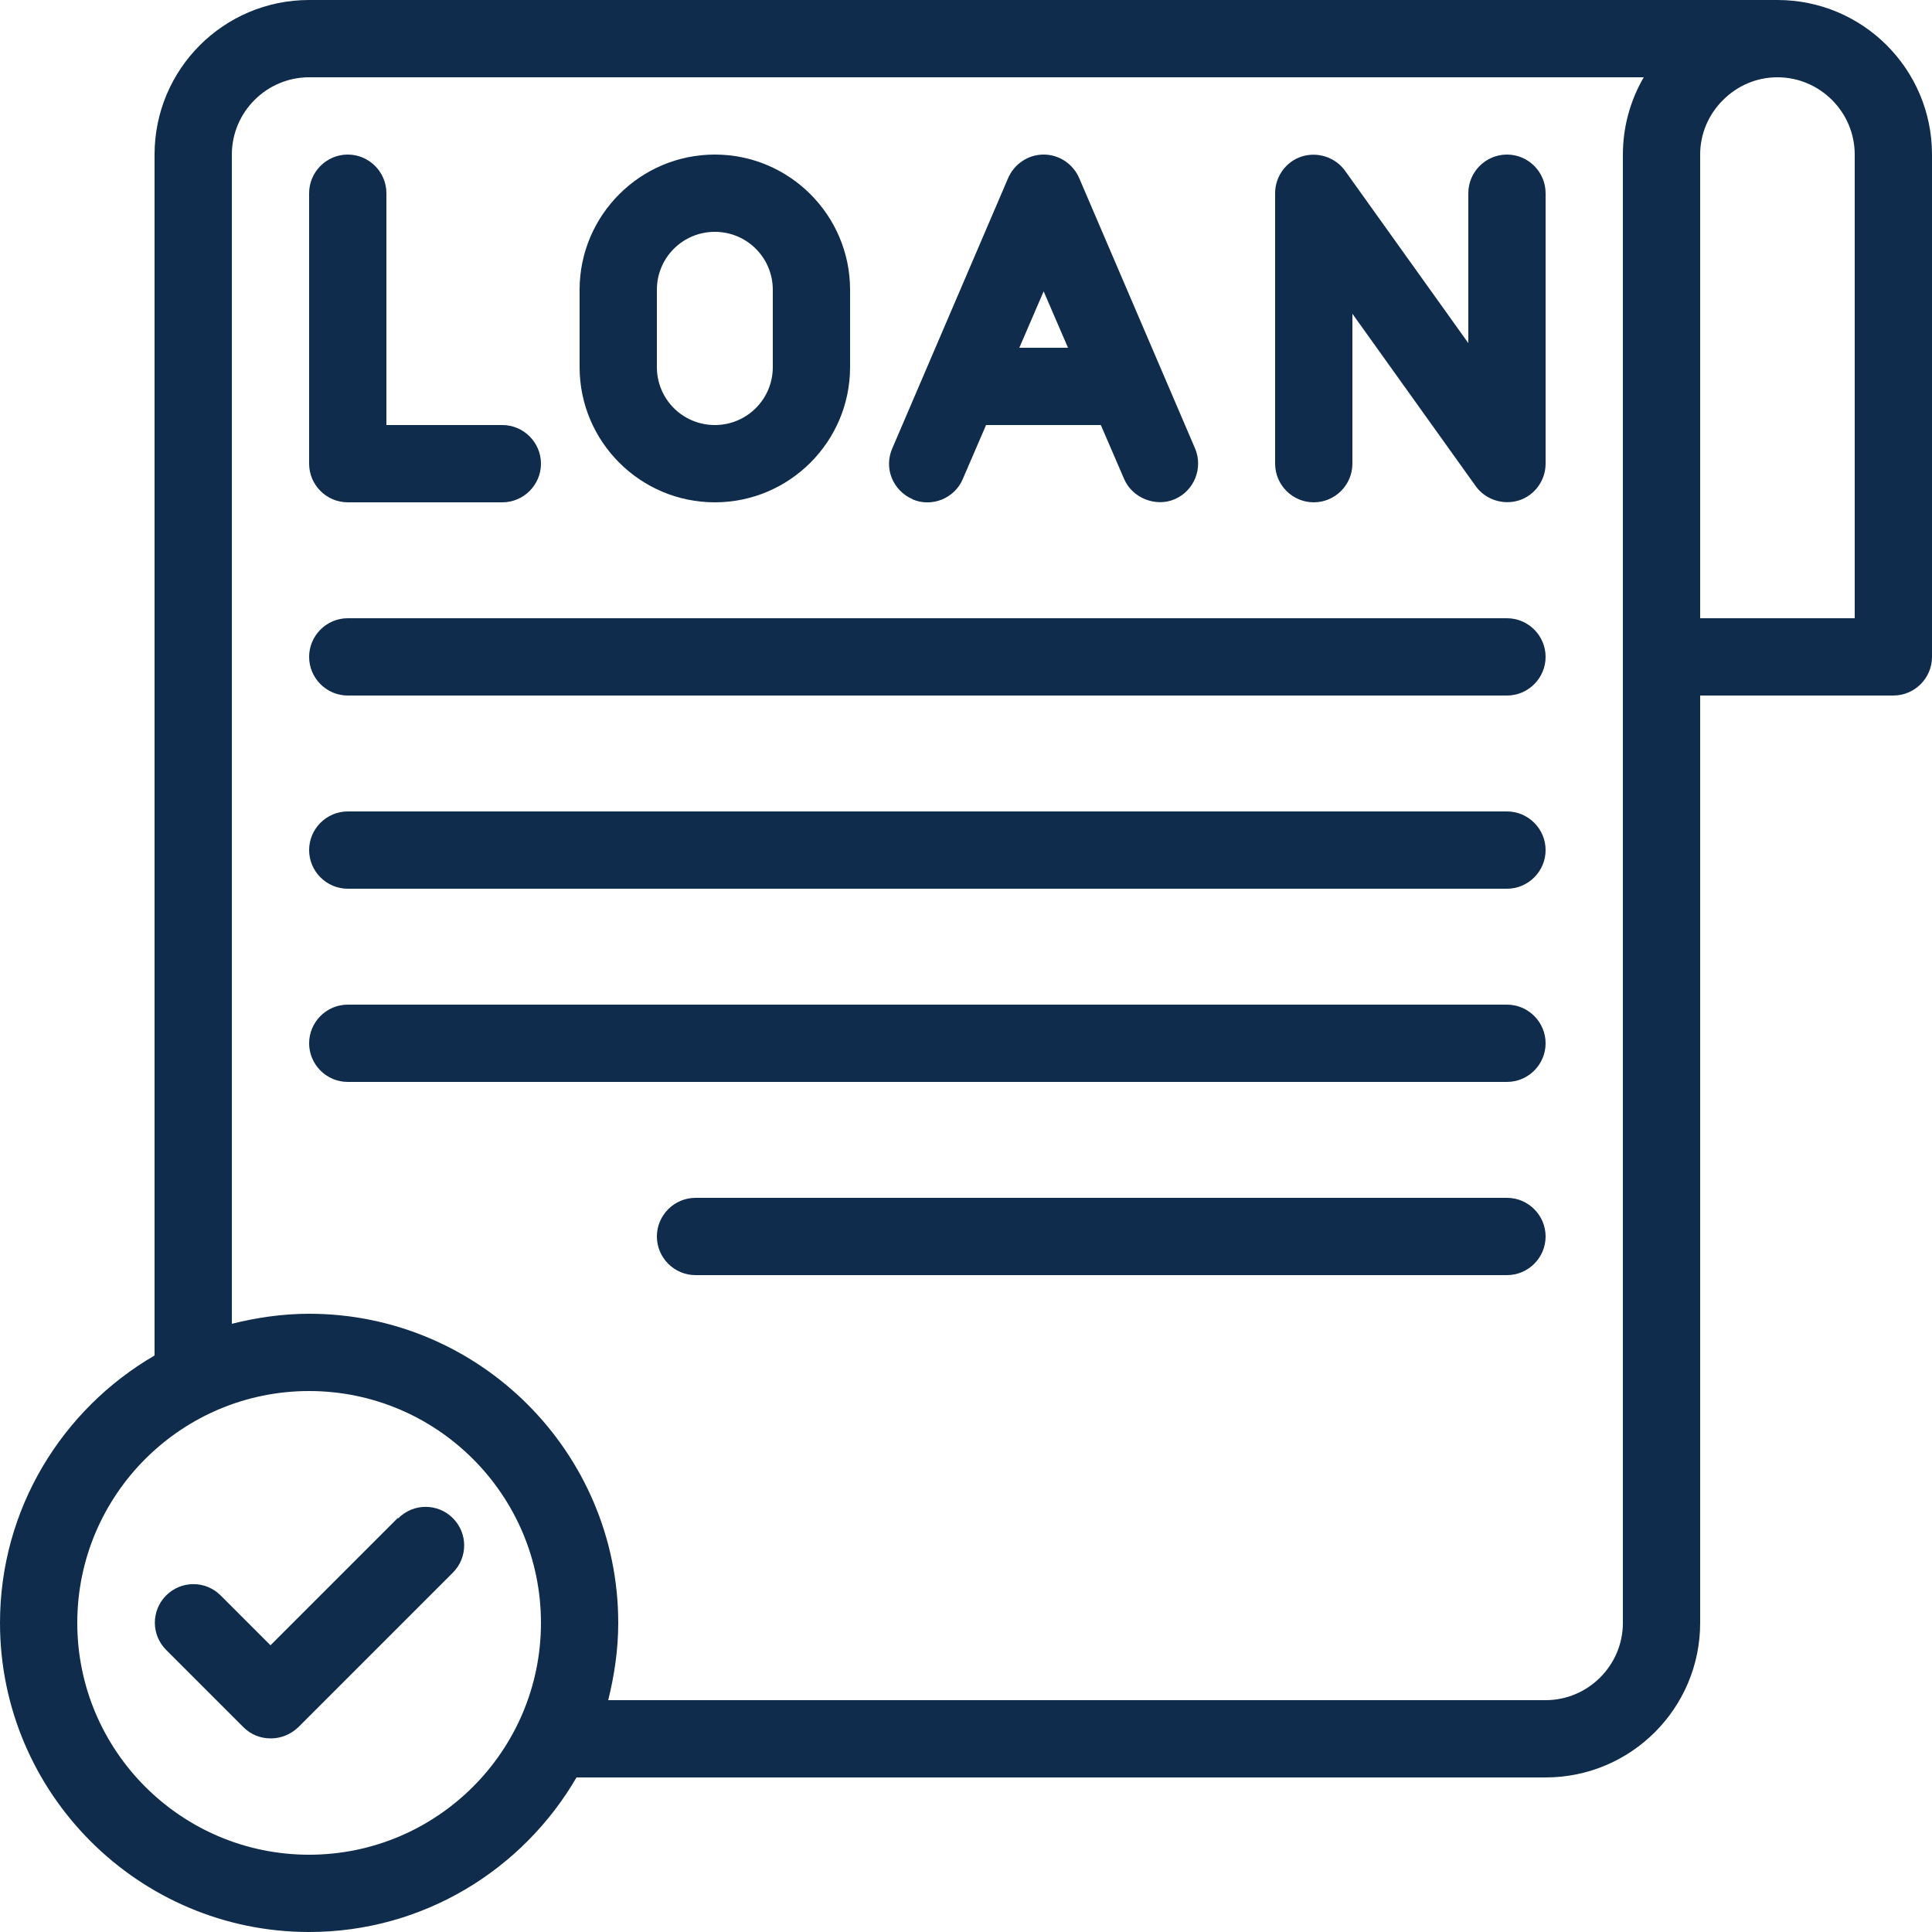
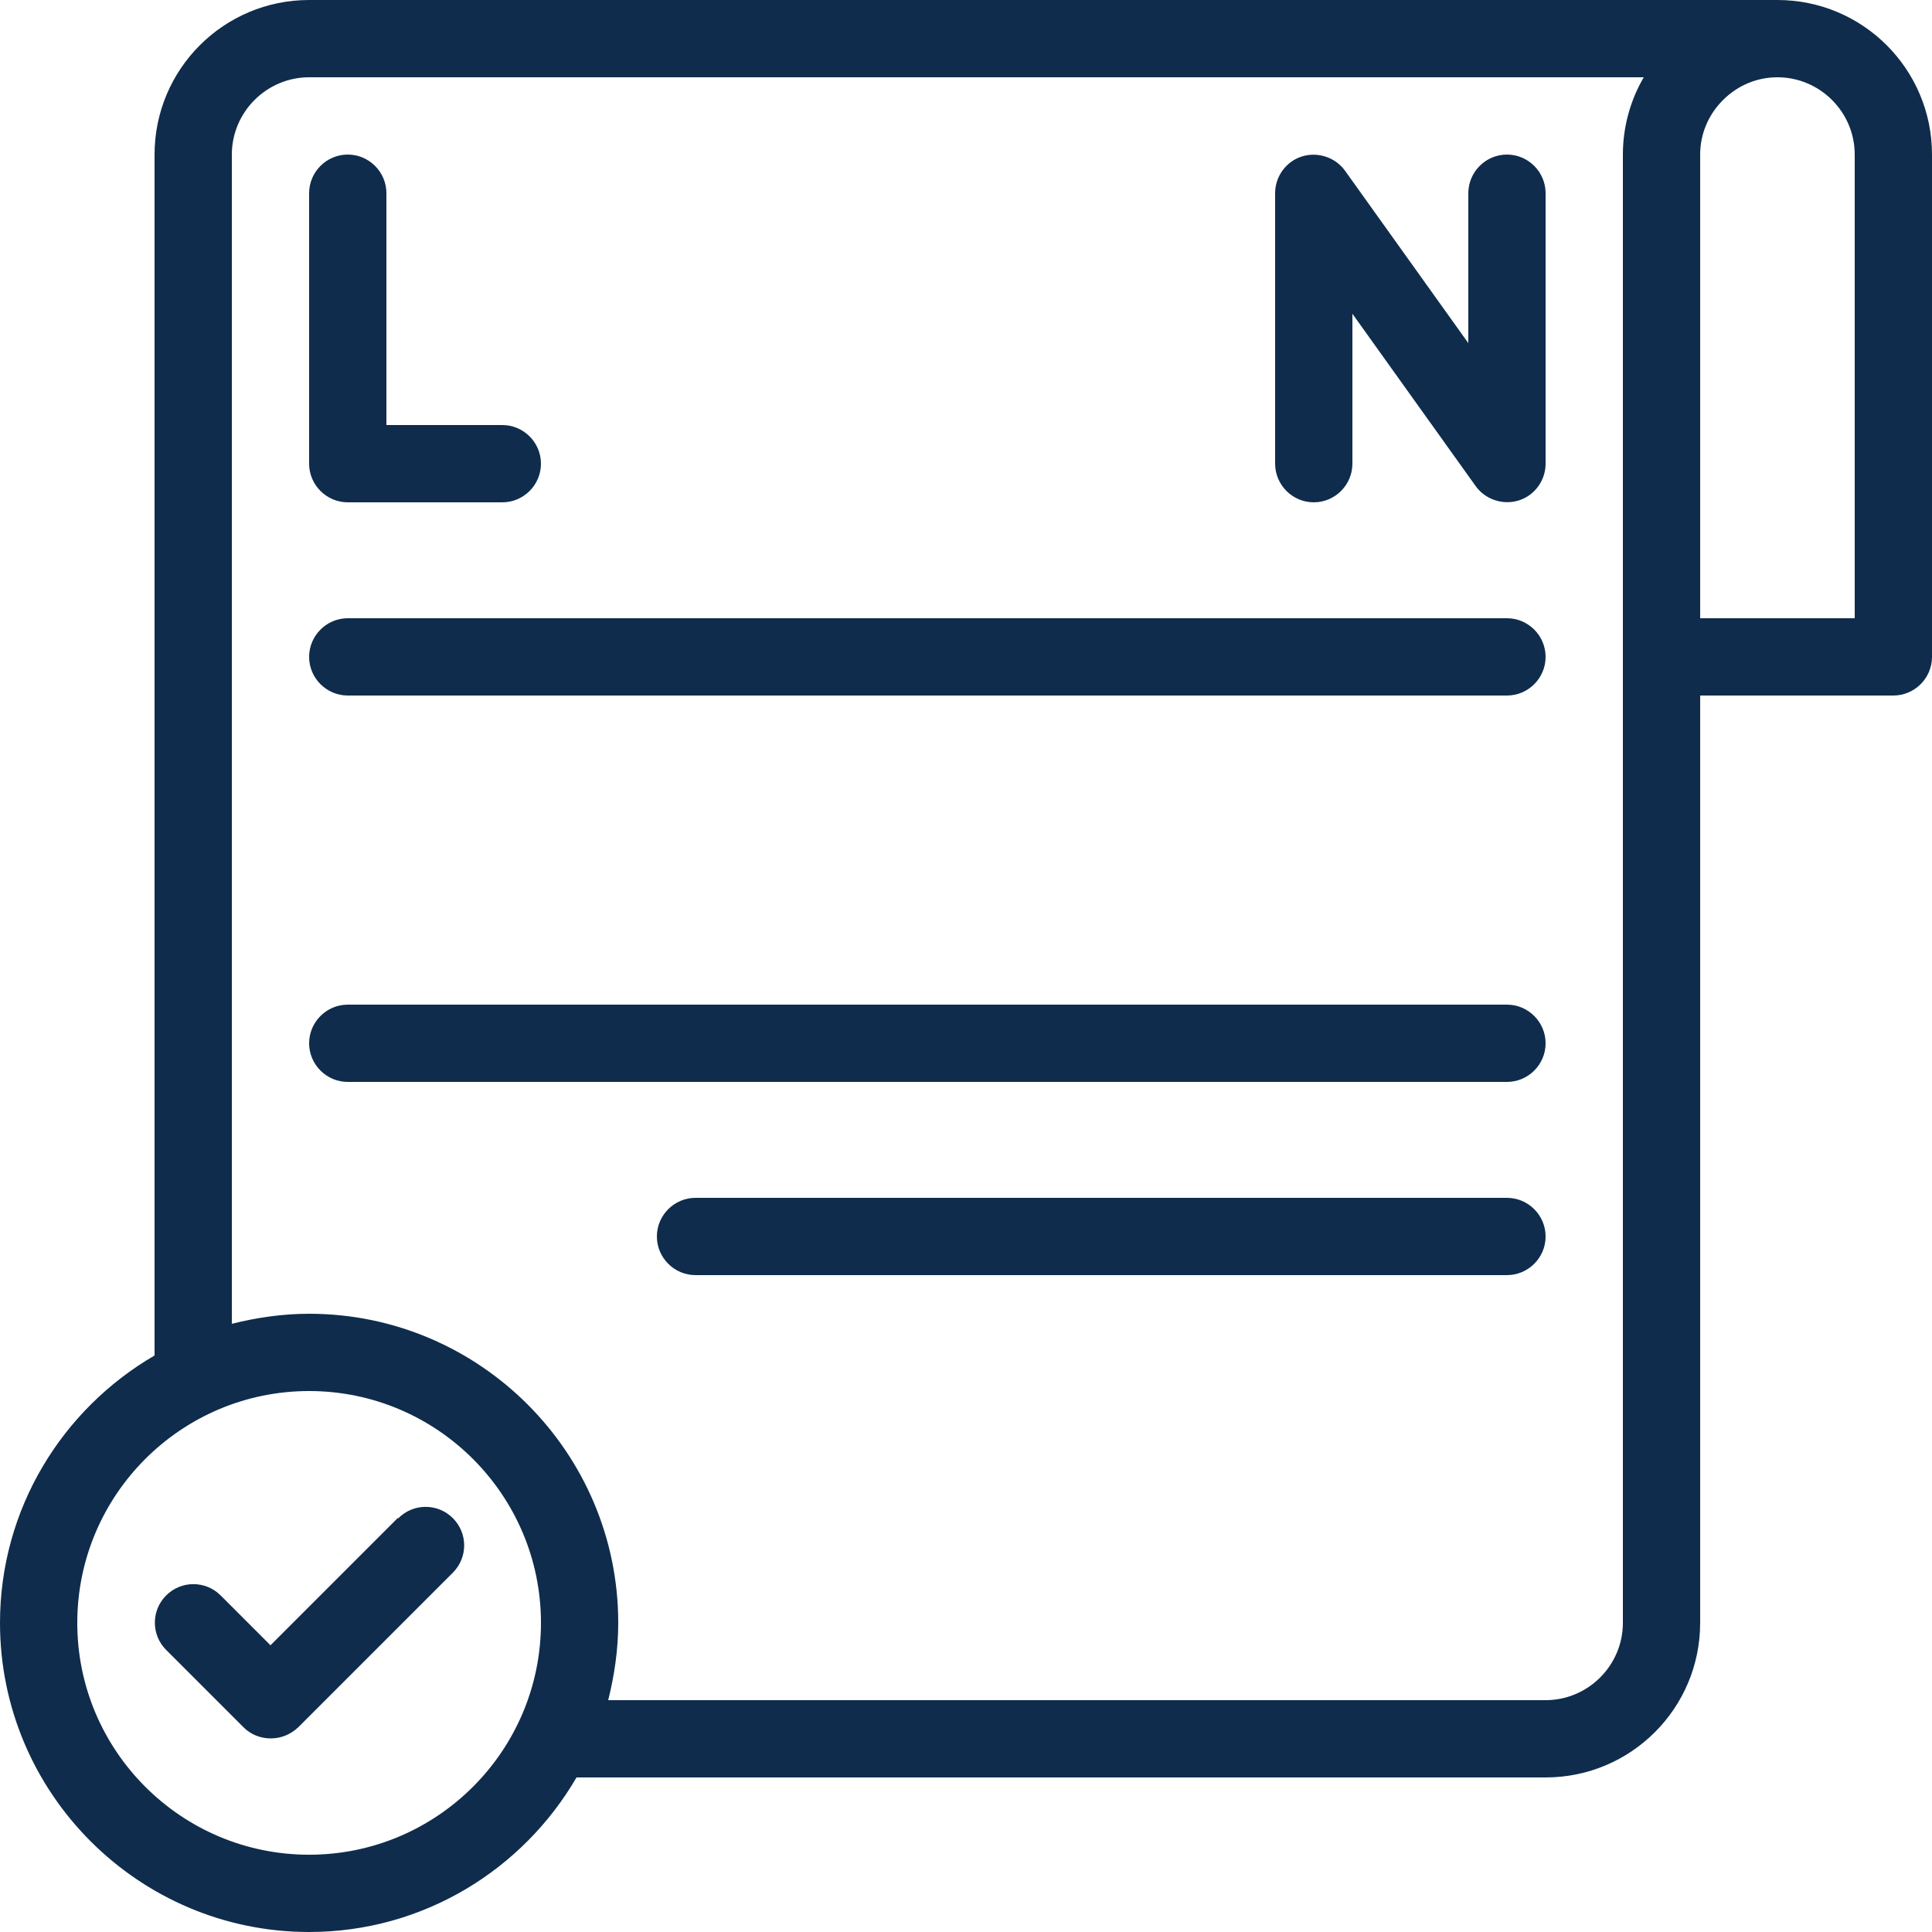
<svg xmlns="http://www.w3.org/2000/svg" width="102" height="102" viewBox="0 0 102 102" fill="none">
  <g clip-path="url(#clip0_116_1387)">
-     <path d="M48.164 26.357C49.184 26.806 50.408 26.316 50.836 25.276L52.06 22.44H58.119L59.343 25.276C59.772 26.296 61.016 26.785 62.016 26.357C63.056 25.908 63.525 24.705 63.097 23.685L56.977 9.405C56.65 8.65 55.916 8.16 55.1 8.16C54.284 8.16 53.55 8.65 53.223 9.405L47.103 23.685C46.654 24.725 47.144 25.908 48.184 26.357H48.164ZM56.365 18.36H53.815L55.1 15.382L56.385 18.36H56.365Z" fill="#0F2C4C" />
-     <path d="M37.74 26.52C41.677 26.52 44.88 23.317 44.88 19.38V15.3C44.88 11.363 41.677 8.16 37.74 8.16C33.802 8.16 30.6 11.363 30.6 15.3V19.38C30.6 23.317 33.802 26.52 37.74 26.52ZM34.68 15.3C34.68 13.607 36.046 12.24 37.74 12.24C39.433 12.24 40.8 13.607 40.8 15.3V19.38C40.8 21.073 39.433 22.44 37.74 22.44C36.046 22.44 34.68 21.073 34.68 19.38V15.3Z" fill="#0F2C4C" />
    <path d="M18.36 26.52H26.52C27.642 26.52 28.56 25.602 28.56 24.48C28.56 23.358 27.642 22.44 26.52 22.44H20.4V10.2C20.4 9.078 19.482 8.16 18.36 8.16C17.238 8.16 16.32 9.078 16.32 10.2V24.48C16.32 25.602 17.238 26.52 18.36 26.52Z" fill="#0F2C4C" />
    <path d="M79.56 8.16C78.438 8.16 77.52 9.078 77.52 10.2V18.115L71.013 9.017C70.503 8.303 69.564 7.997 68.728 8.262C67.891 8.527 67.32 9.323 67.32 10.2V24.48C67.32 25.602 68.238 26.52 69.36 26.52C70.482 26.52 71.4 25.602 71.4 24.48V16.565L77.908 25.663C78.418 26.377 79.356 26.683 80.193 26.418C81.029 26.153 81.6 25.357 81.6 24.48V10.2C81.6 9.078 80.682 8.16 79.56 8.16Z" fill="#0F2C4C" />
    <path d="M93.84 0H16.32C11.812 0 8.16 3.652 8.16 8.16V71.563C3.284 74.399 0 79.662 0 85.68C0 94.676 7.324 102 16.32 102C22.338 102 27.601 98.716 30.437 93.84H81.6C86.108 93.84 89.76 90.188 89.76 85.68V36.72H99.96C101.082 36.72 102 35.802 102 34.68V8.16C102 3.652 98.348 0 93.84 0ZM16.32 97.92C9.568 97.92 4.08 92.432 4.08 85.68C4.08 78.928 9.568 73.44 16.32 73.44C23.072 73.44 28.56 78.928 28.56 85.68C28.56 92.432 23.072 97.92 16.32 97.92ZM85.68 8.16V85.68C85.68 87.924 83.844 89.76 81.6 89.76H32.11C32.436 88.454 32.64 87.088 32.64 85.68C32.64 76.684 25.316 69.36 16.32 69.36C14.912 69.36 13.546 69.564 12.24 69.89V8.16C12.24 5.916 14.076 4.08 16.32 4.08H86.782C86.068 5.304 85.68 6.712 85.68 8.16ZM97.92 32.64H89.76V8.16C89.76 7.079 90.188 6.059 90.964 5.284C91.739 4.508 92.759 4.08 93.84 4.08C96.084 4.08 97.92 5.916 97.92 8.16V32.64Z" fill="#0F2C4C" />
    <path d="M20.992 80.151L14.28 86.863L11.649 84.231C10.853 83.436 9.568 83.436 8.772 84.231C7.977 85.027 7.977 86.312 8.772 87.108L12.852 91.188C13.261 91.596 13.771 91.779 14.301 91.779C14.831 91.779 15.341 91.575 15.749 91.188L23.909 83.028C24.705 82.232 24.705 80.947 23.909 80.151C23.114 79.356 21.828 79.356 21.033 80.151H20.992Z" fill="#0F2C4C" />
    <path d="M79.56 32.64H18.36C17.238 32.64 16.32 33.558 16.32 34.68C16.32 35.802 17.238 36.72 18.36 36.72H79.56C80.682 36.72 81.6 35.802 81.6 34.68C81.6 33.558 80.682 32.64 79.56 32.64Z" fill="#0F2C4C" />
-     <path d="M79.56 42.84H18.36C17.238 42.84 16.32 43.758 16.32 44.88C16.32 46.002 17.238 46.92 18.36 46.92H79.56C80.682 46.92 81.6 46.002 81.6 44.88C81.6 43.758 80.682 42.84 79.56 42.84Z" fill="#0F2C4C" />
    <path d="M79.56 53.04H18.36C17.238 53.04 16.32 53.958 16.32 55.08C16.32 56.202 17.238 57.12 18.36 57.12H79.56C80.682 57.12 81.6 56.202 81.6 55.08C81.6 53.958 80.682 53.04 79.56 53.04Z" fill="#0F2C4C" />
    <path d="M79.56 63.24H36.72C35.598 63.24 34.68 64.158 34.68 65.28C34.68 66.402 35.598 67.32 36.72 67.32H79.56C80.682 67.32 81.6 66.402 81.6 65.28C81.6 64.158 80.682 63.24 79.56 63.24Z" fill="#0F2C4C" />
  </g>
  <defs>
    <clipPath id="clip0_116_1387">
      <rect width="102" height="102" fill="white" />
    </clipPath>
  </defs>
</svg>